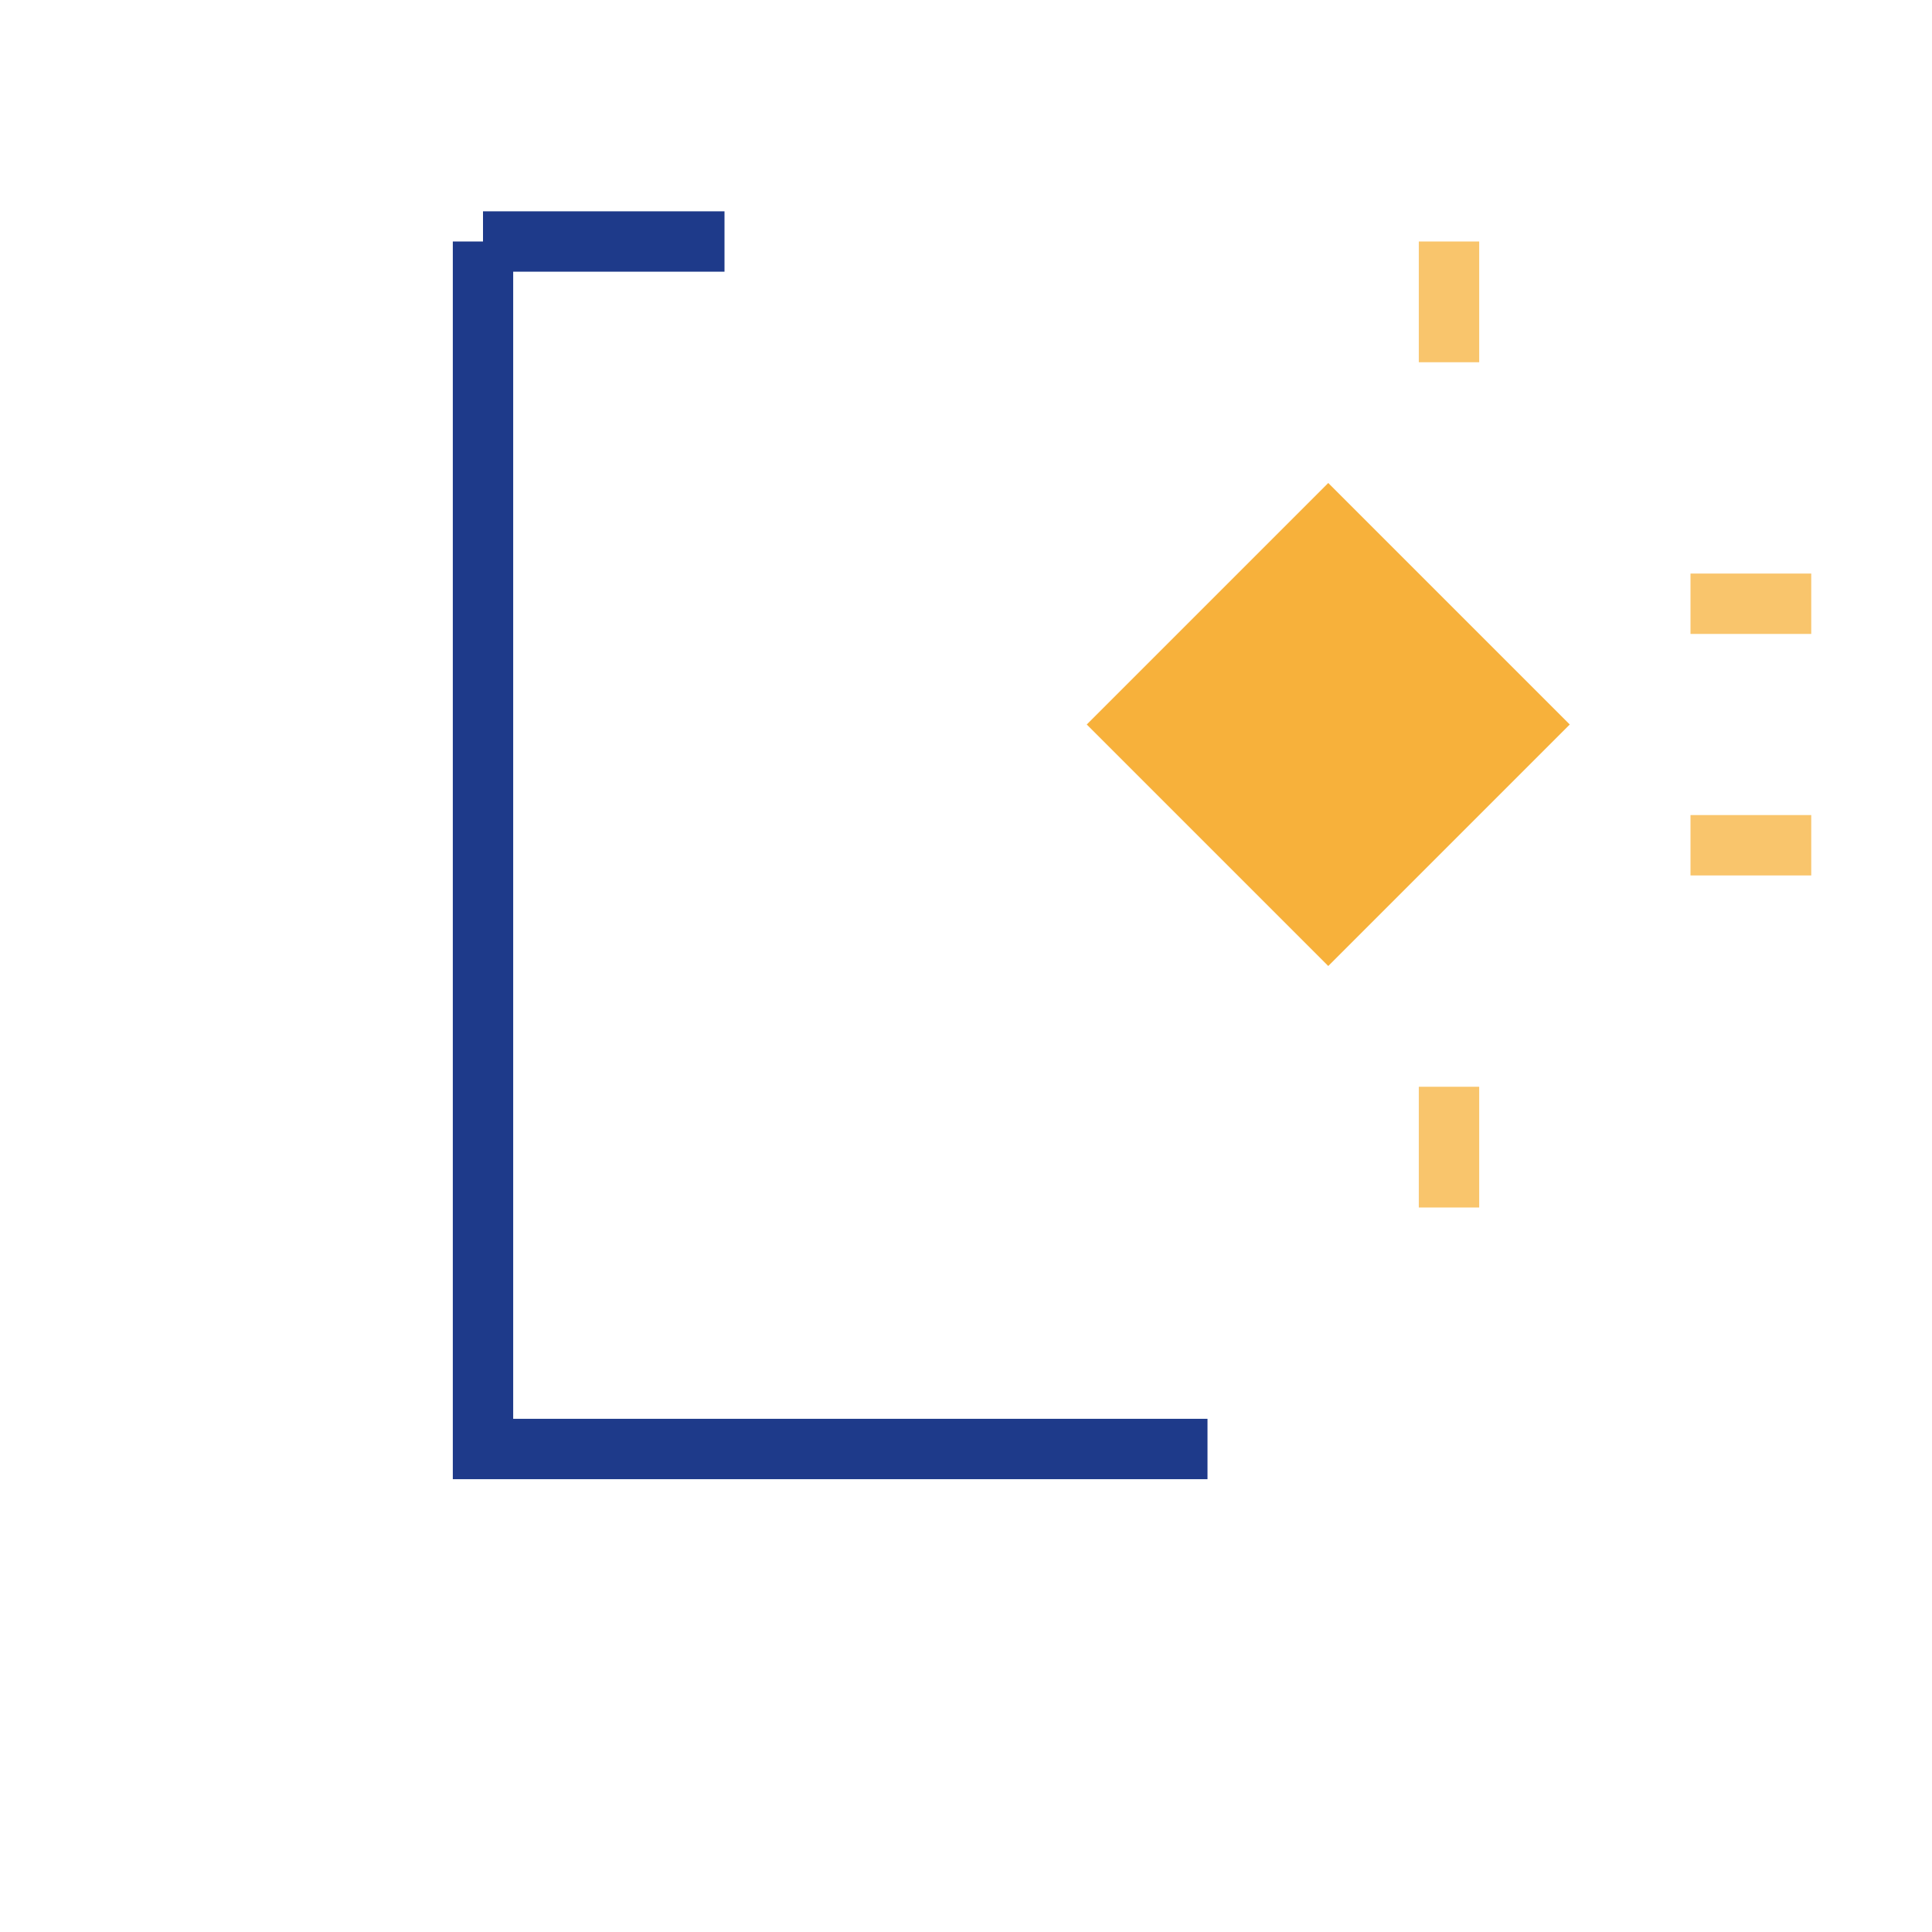
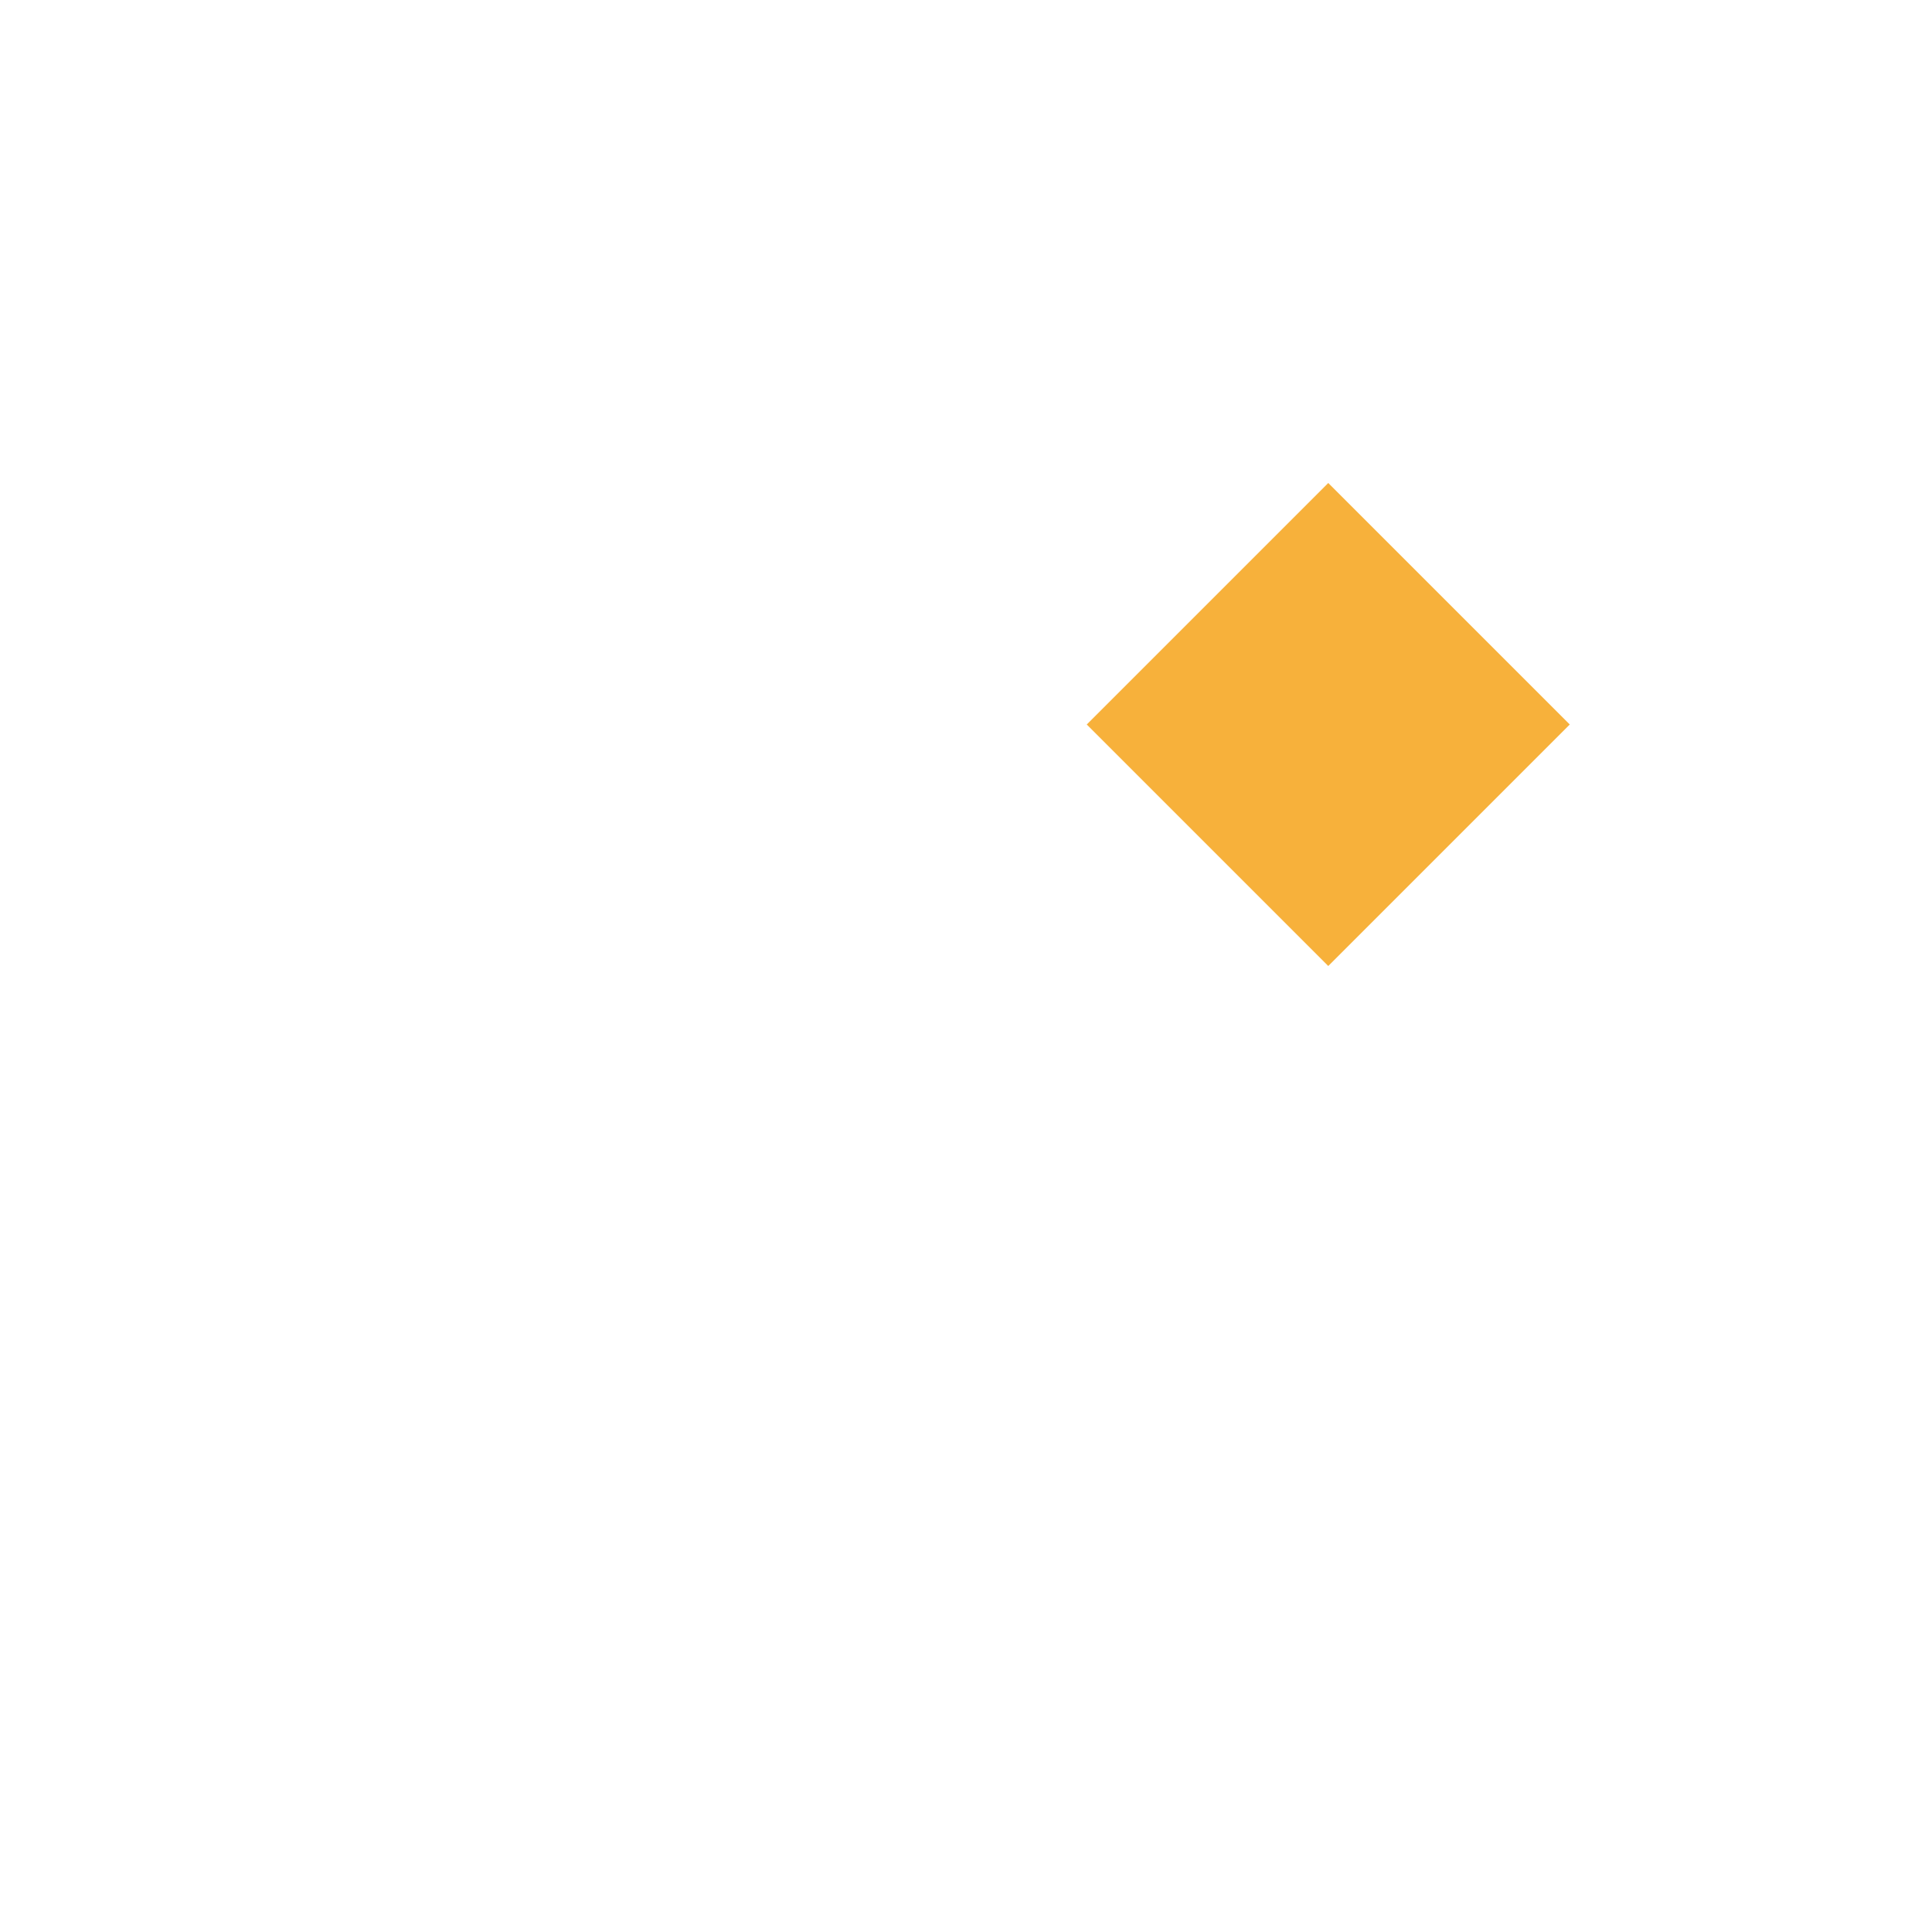
<svg xmlns="http://www.w3.org/2000/svg" width="32" height="32" viewBox="0 0 32 32" fill="none">
-   <path d="M8 4 L8 24 L20 24 M8 4 L12 4" stroke="#1e3a8a" strokeWidth="2.5" strokeLinecap="round" strokeLinejoin="round" />
  <path d="M22 8 L26 12 L22 16 L18 12 Z" fill="#f59e0b" opacity="0.8" />
-   <path d="M24 6 L24 4 M28 10 L30 10 M28 14 L30 14 M24 18 L24 20" stroke="#f59e0b" strokeWidth="1.5" strokeLinecap="round" opacity="0.6" />
</svg>